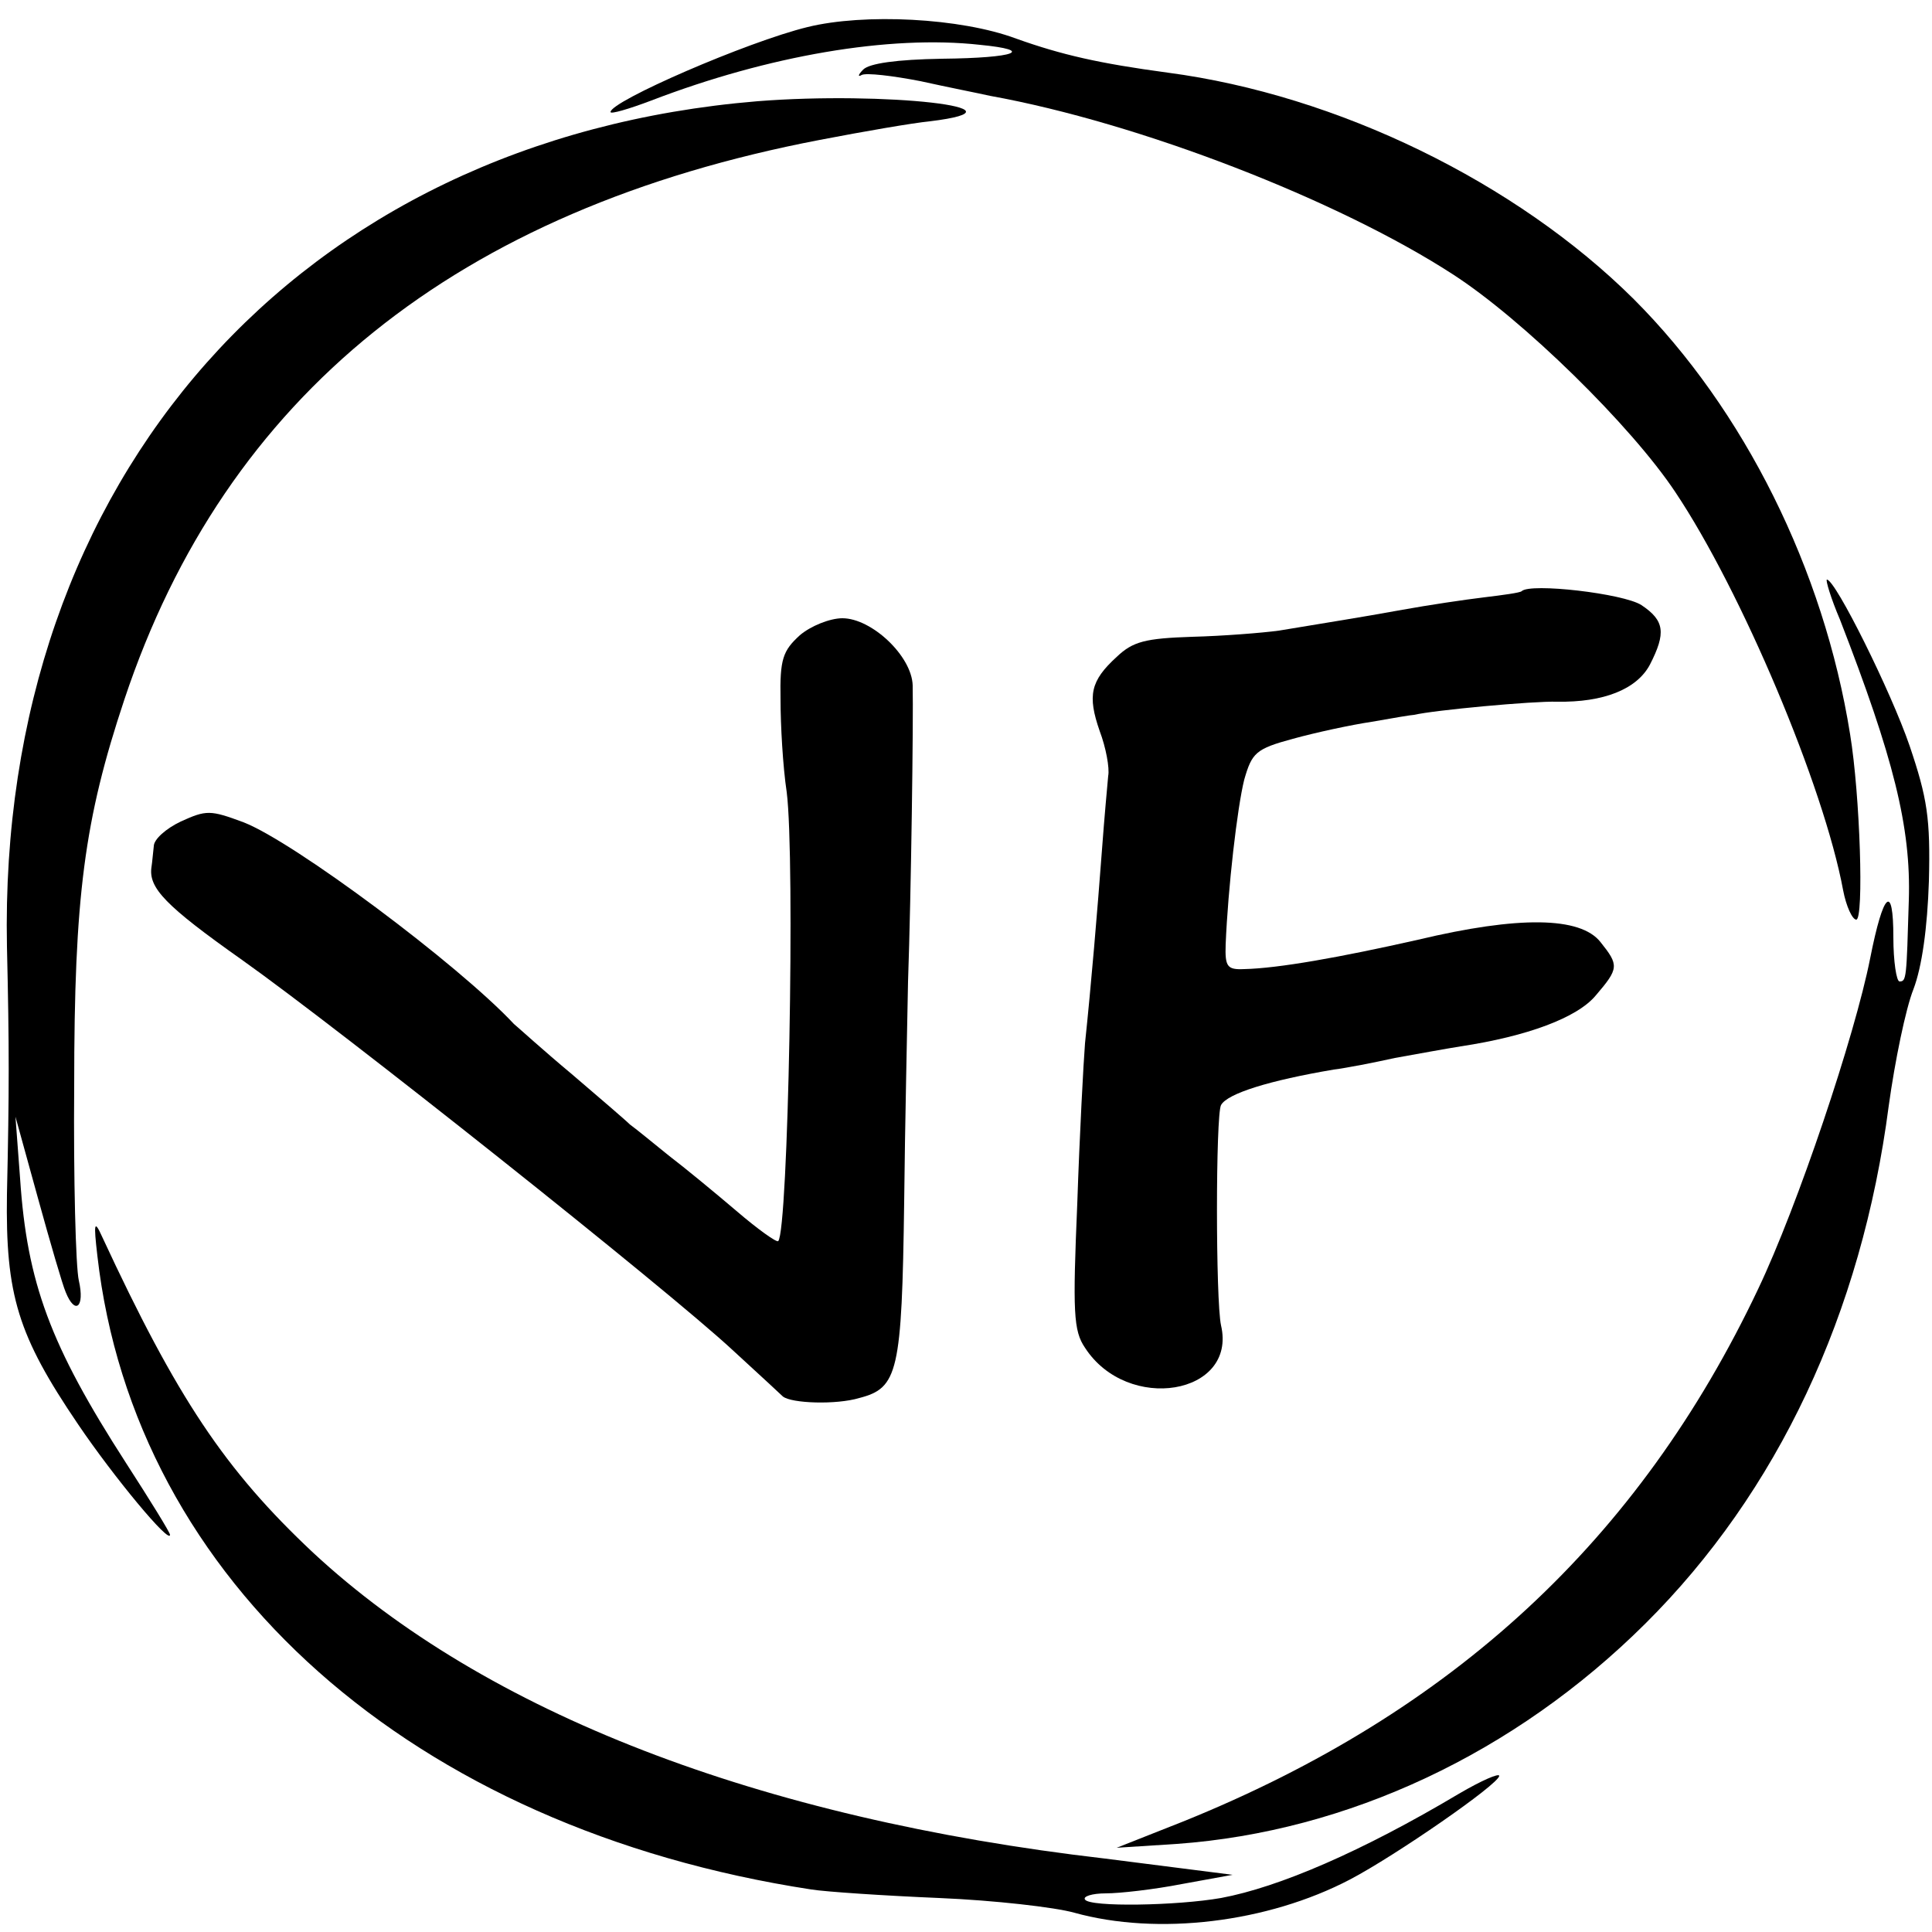
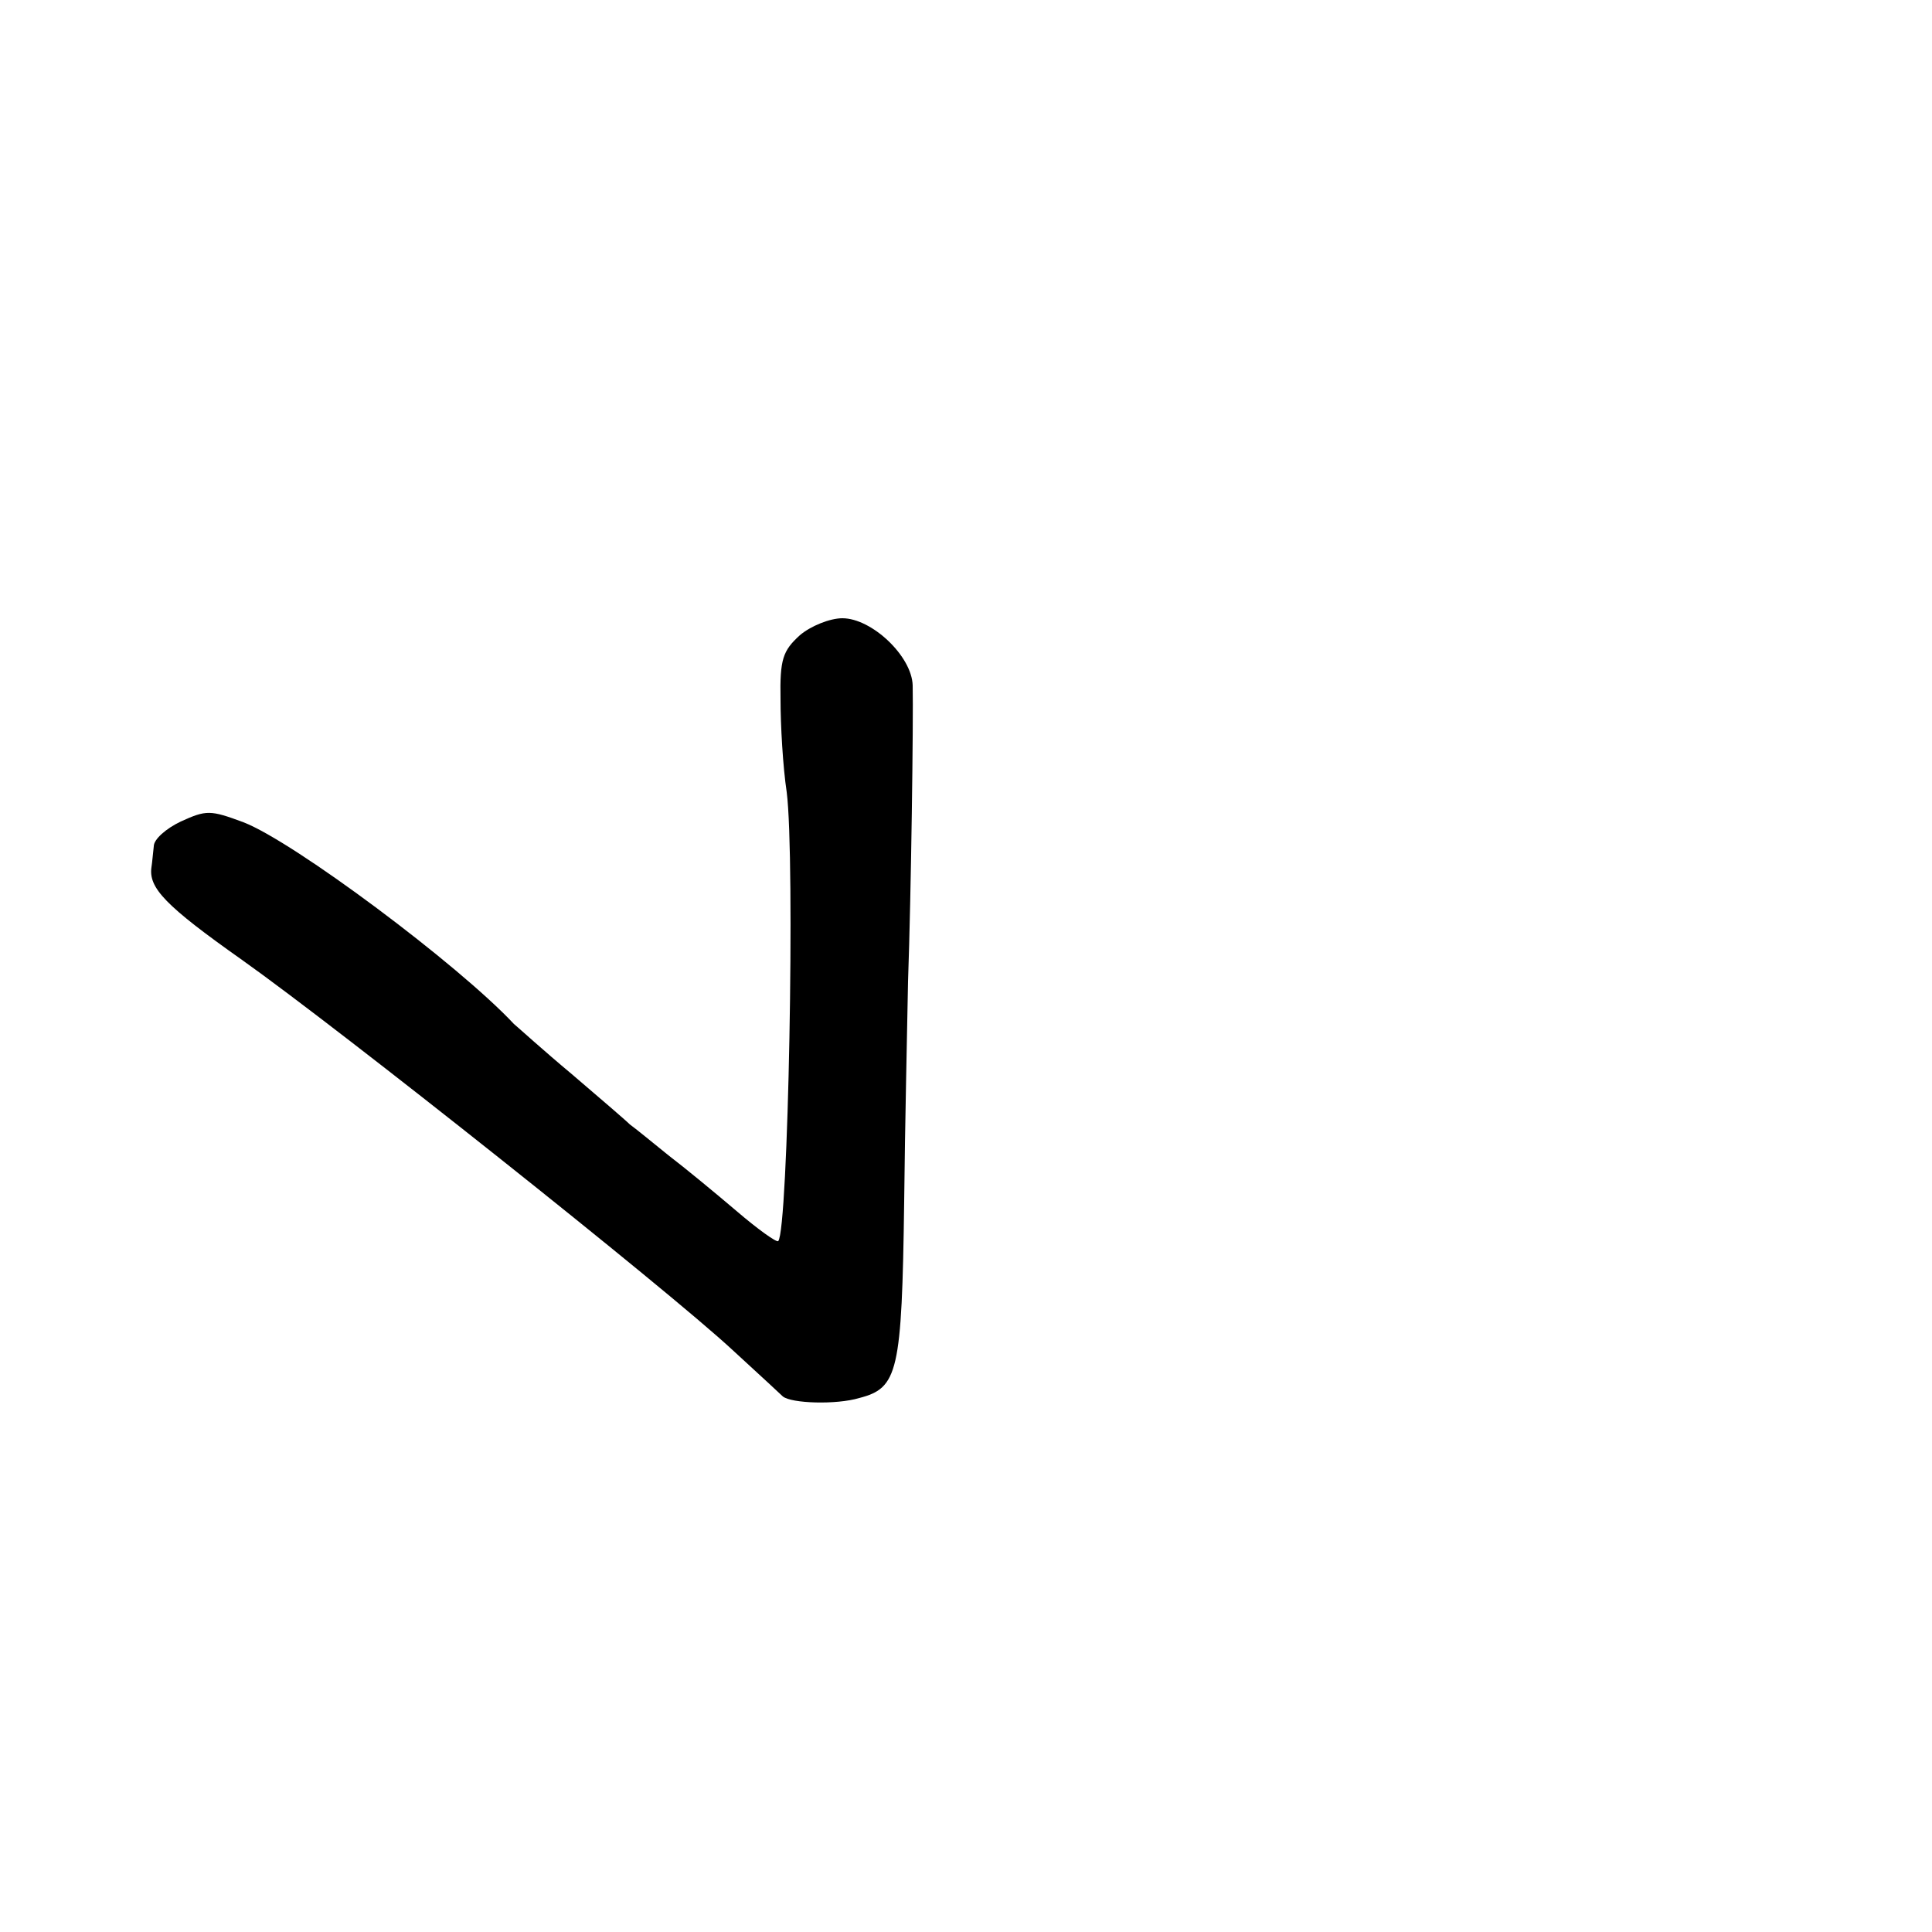
<svg xmlns="http://www.w3.org/2000/svg" version="1.0" width="250pt" height="250pt" viewBox="0 0 250 250" preserveAspectRatio="xMidYMid meet">
  <g transform="translate(0,250) scale(0.1,-0.1)" fill="#000000" stroke="none">
-     <path d="M1045 2465 c-78 -19 -255 -96 -255 -110 0 -3 24 4 53 15 151 58 308 85 425 72 72 -7 47 -17 -49 -18 -59 -1 -94 -6 -102 -14 -7 -7 -7 -10 -2 -7 6 3 40 -1 76 -8 36 -8 77 -16 90 -19 194 -35 451 -135 599 -231 90 -58 231 -196 288 -282 85 -127 192 -380 217 -515 4 -21 12 -38 17 -38 10 0 5 161 -8 240 -34 213 -137 420 -280 563 -152 151 -383 264 -603 293 -89 12 -137 23 -196 44 -72 27 -197 33 -270 15z" />
-     <path d="M980 2369 c-593 -49 -983 -488 -971 -1094 3 -130 3 -186 0 -320 -2 -131 14 -183 92 -298 46 -68 119 -156 119 -143 0 3 -26 45 -57 93 -98 152 -128 233 -137 368 l-6 80 29 -105 c16 -58 32 -113 36 -122 12 -30 25 -20 17 15 -4 17 -7 131 -6 252 0 245 13 344 65 500 131 393 430 634 900 724 57 11 121 22 142 24 139 17 -59 39 -223 26z" />
-     <path d="M2381 1698 c69 -178 92 -268 89 -363 -3 -101 -3 -105 -12 -105 -4 0 -8 26 -8 57 0 71 -13 59 -30 -27 -20 -101 -94 -321 -145 -428 -154 -325 -395 -548 -744 -689 l-86 -34 78 5 c221 16 437 117 606 285 171 170 280 401 315 670 8 58 22 126 32 151 11 29 18 79 20 140 2 81 -2 107 -25 175 -24 70 -96 215 -107 215 -2 0 5 -24 17 -52z" />
-     <path d="M1969 1735 c-2 -2 -24 -5 -49 -8 -25 -3 -72 -10 -105 -16 -61 -11 -88 -15 -160 -27 -22 -3 -73 -7 -112 -8 -61 -2 -77 -6 -98 -26 -34 -31 -38 -50 -22 -96 8 -21 13 -48 11 -58 -1 -11 -5 -54 -8 -95 -6 -80 -14 -175 -22 -251 -2 -25 -7 -118 -10 -207 -6 -141 -5 -165 10 -187 55 -85 197 -61 176 29 -7 32 -7 272 0 285 8 15 63 32 146 46 16 2 52 9 79 15 28 5 66 12 85 15 86 13 151 37 175 66 30 35 30 39 6 69 -26 33 -106 34 -236 3 -102 -23 -181 -37 -225 -38 -22 -1 -25 3 -24 32 3 73 15 177 24 213 10 35 15 40 63 53 29 8 75 18 102 22 28 5 52 9 55 9 25 6 154 18 185 17 60 -1 103 16 120 48 21 41 19 57 -11 77 -23 15 -144 29 -155 18z" />
    <path d="M1035 1678 c-22 -20 -26 -31 -25 -83 0 -33 3 -87 8 -120 11 -87 2 -568 -11 -581 -2 -2 -26 15 -54 39 -27 23 -67 56 -88 72 -21 17 -43 35 -50 40 -6 6 -40 35 -75 65 -36 30 -69 60 -75 65 -72 77 -285 236 -350 261 -43 16 -48 16 -81 1 -19 -9 -35 -23 -35 -32 -1 -8 -2 -21 -3 -27 -4 -27 18 -50 117 -120 127 -90 550 -426 635 -505 35 -32 64 -59 65 -60 11 -9 69 -11 99 -2 50 13 55 33 58 254 1 99 4 227 5 285 4 114 7 338 6 383 -1 38 -53 87 -91 87 -16 0 -41 -10 -55 -22z" />
-     <path d="M126 875 c48 -422 408 -741 924 -820 19 -3 94 -8 165 -11 72 -3 150 -12 175 -19 108 -30 250 -13 357 43 59 31 192 123 193 134 0 4 -23 -6 -52 -23 -126 -75 -233 -121 -308 -135 -57 -10 -170 -12 -176 -2 -3 4 9 8 27 8 18 0 62 5 98 12 l66 12 -55 7 c-30 4 -80 10 -110 14 -449 52 -802 189 -1025 396 -114 107 -176 200 -273 409 -10 22 -11 18 -6 -25z" />
  </g>
</svg>